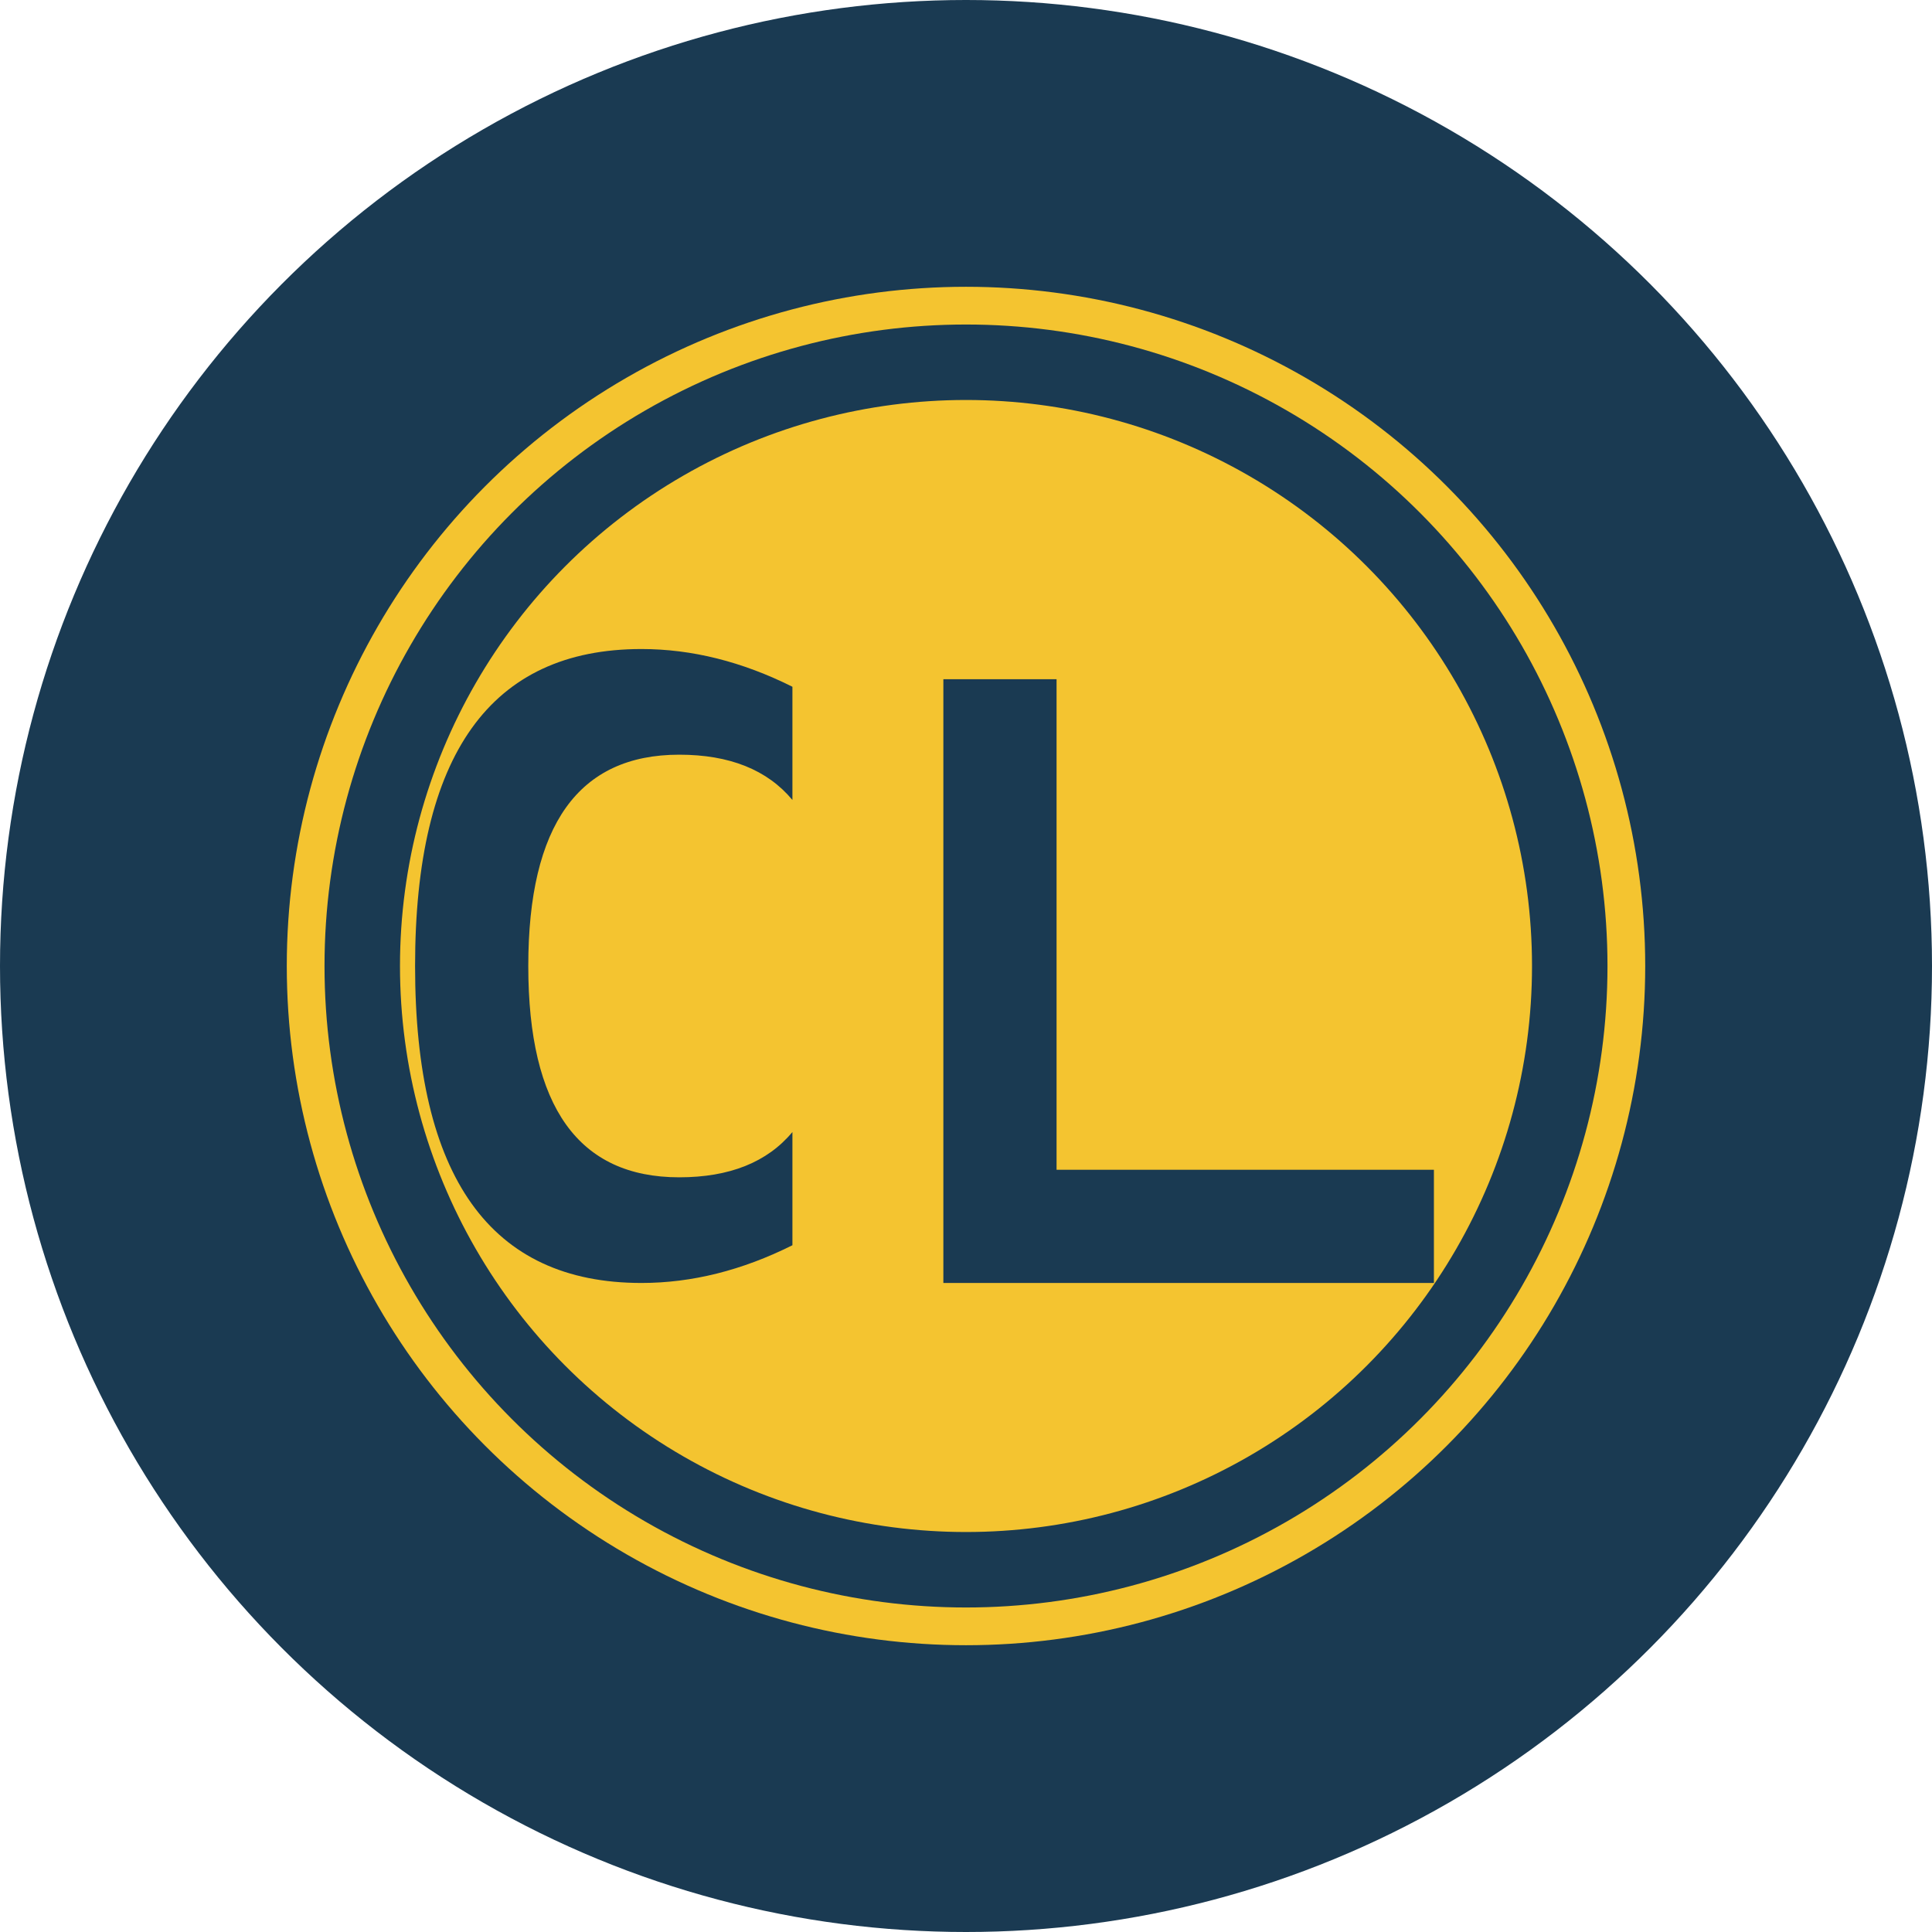
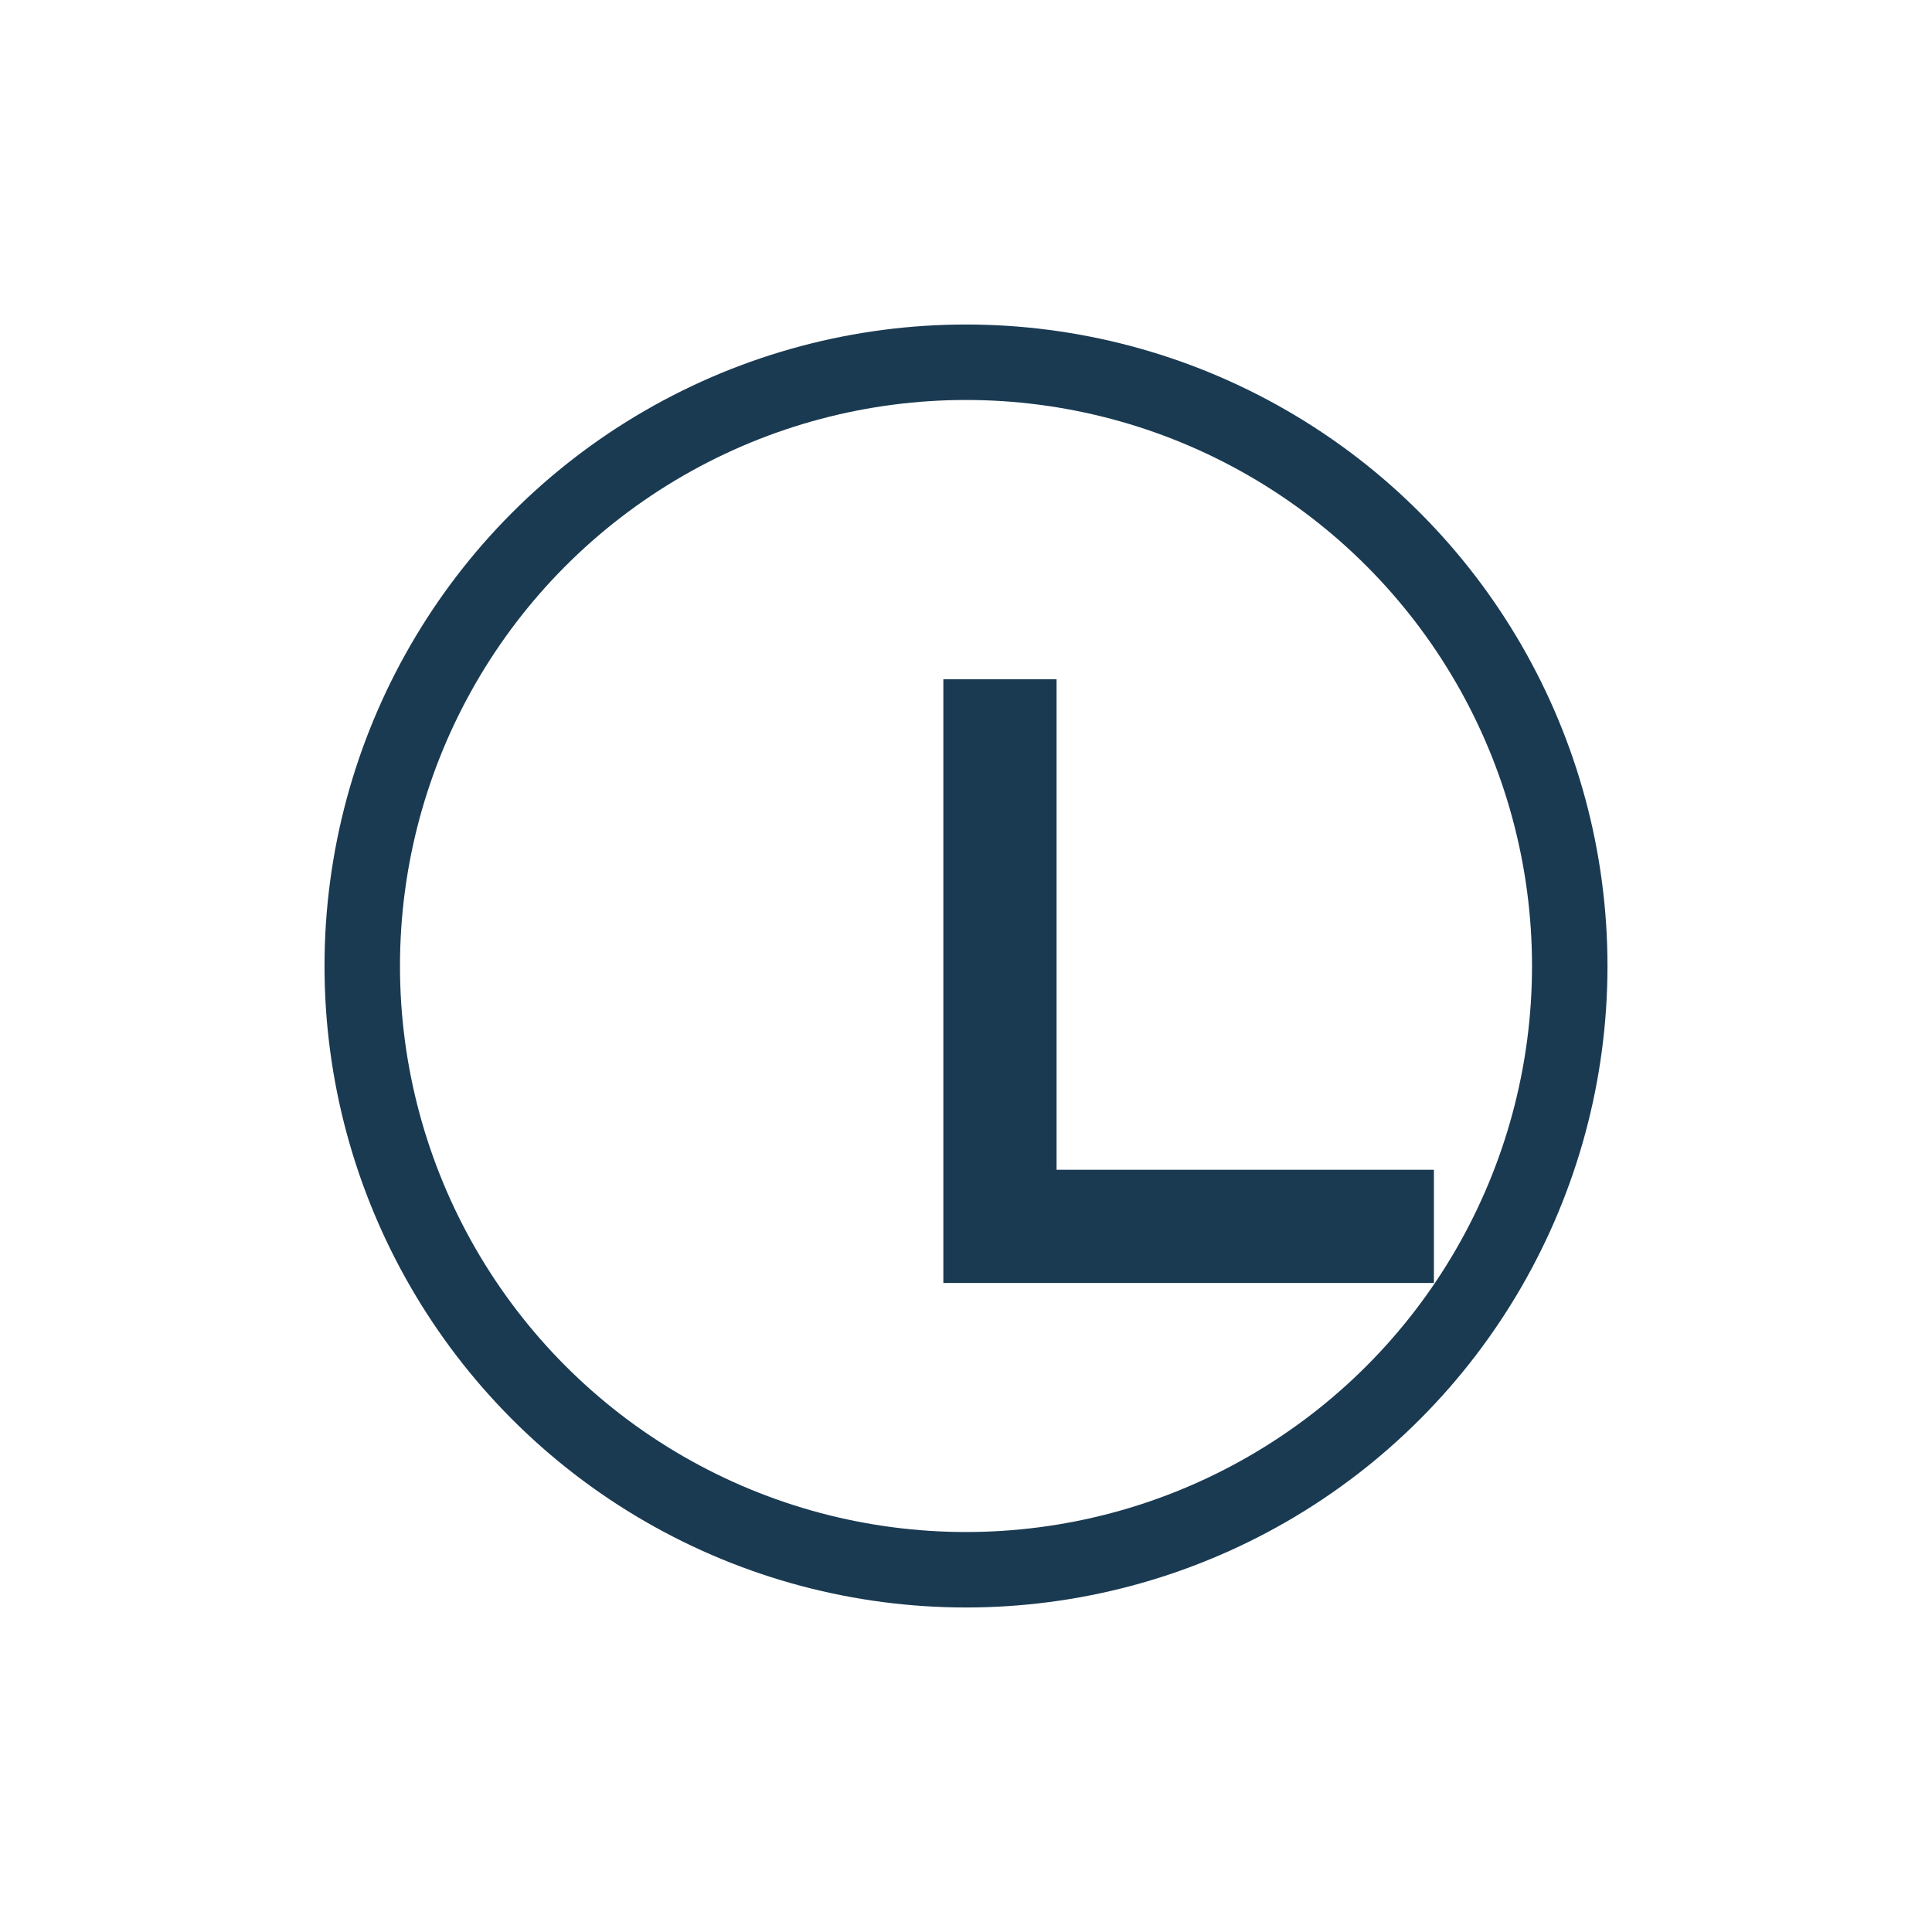
<svg xmlns="http://www.w3.org/2000/svg" viewBox="0 0 512 512">
-   <circle cx="256" cy="256" r="256" fill="#1a3a52" />
-   <circle cx="256" cy="256" r="180" fill="#f4c430" />
  <circle cx="256" cy="256" r="160" fill="none" stroke="#1a3a52" stroke-width="20" />
  <g fill="#1a3a52">
-     <path d="M 180 200               Q 140 200, 140 256              Q 140 312, 180 312              Q 200 312, 210 300              L 210 330              Q 190 340, 170 340              Q 110 340, 110 256              Q 110 172, 170 172              Q 190 172, 210 182              L 210 212              Q 200 200, 180 200 Z" />
-     <path d="M 280 180              L 280 310              L 380 310              L 380 340              L 250 340              L 250 180              L 280 180 Z" />
+     <path d="M 280 180              L 280 310              L 380 310              L 380 340              L 250 340              L 250 180              Z" />
  </g>
</svg>